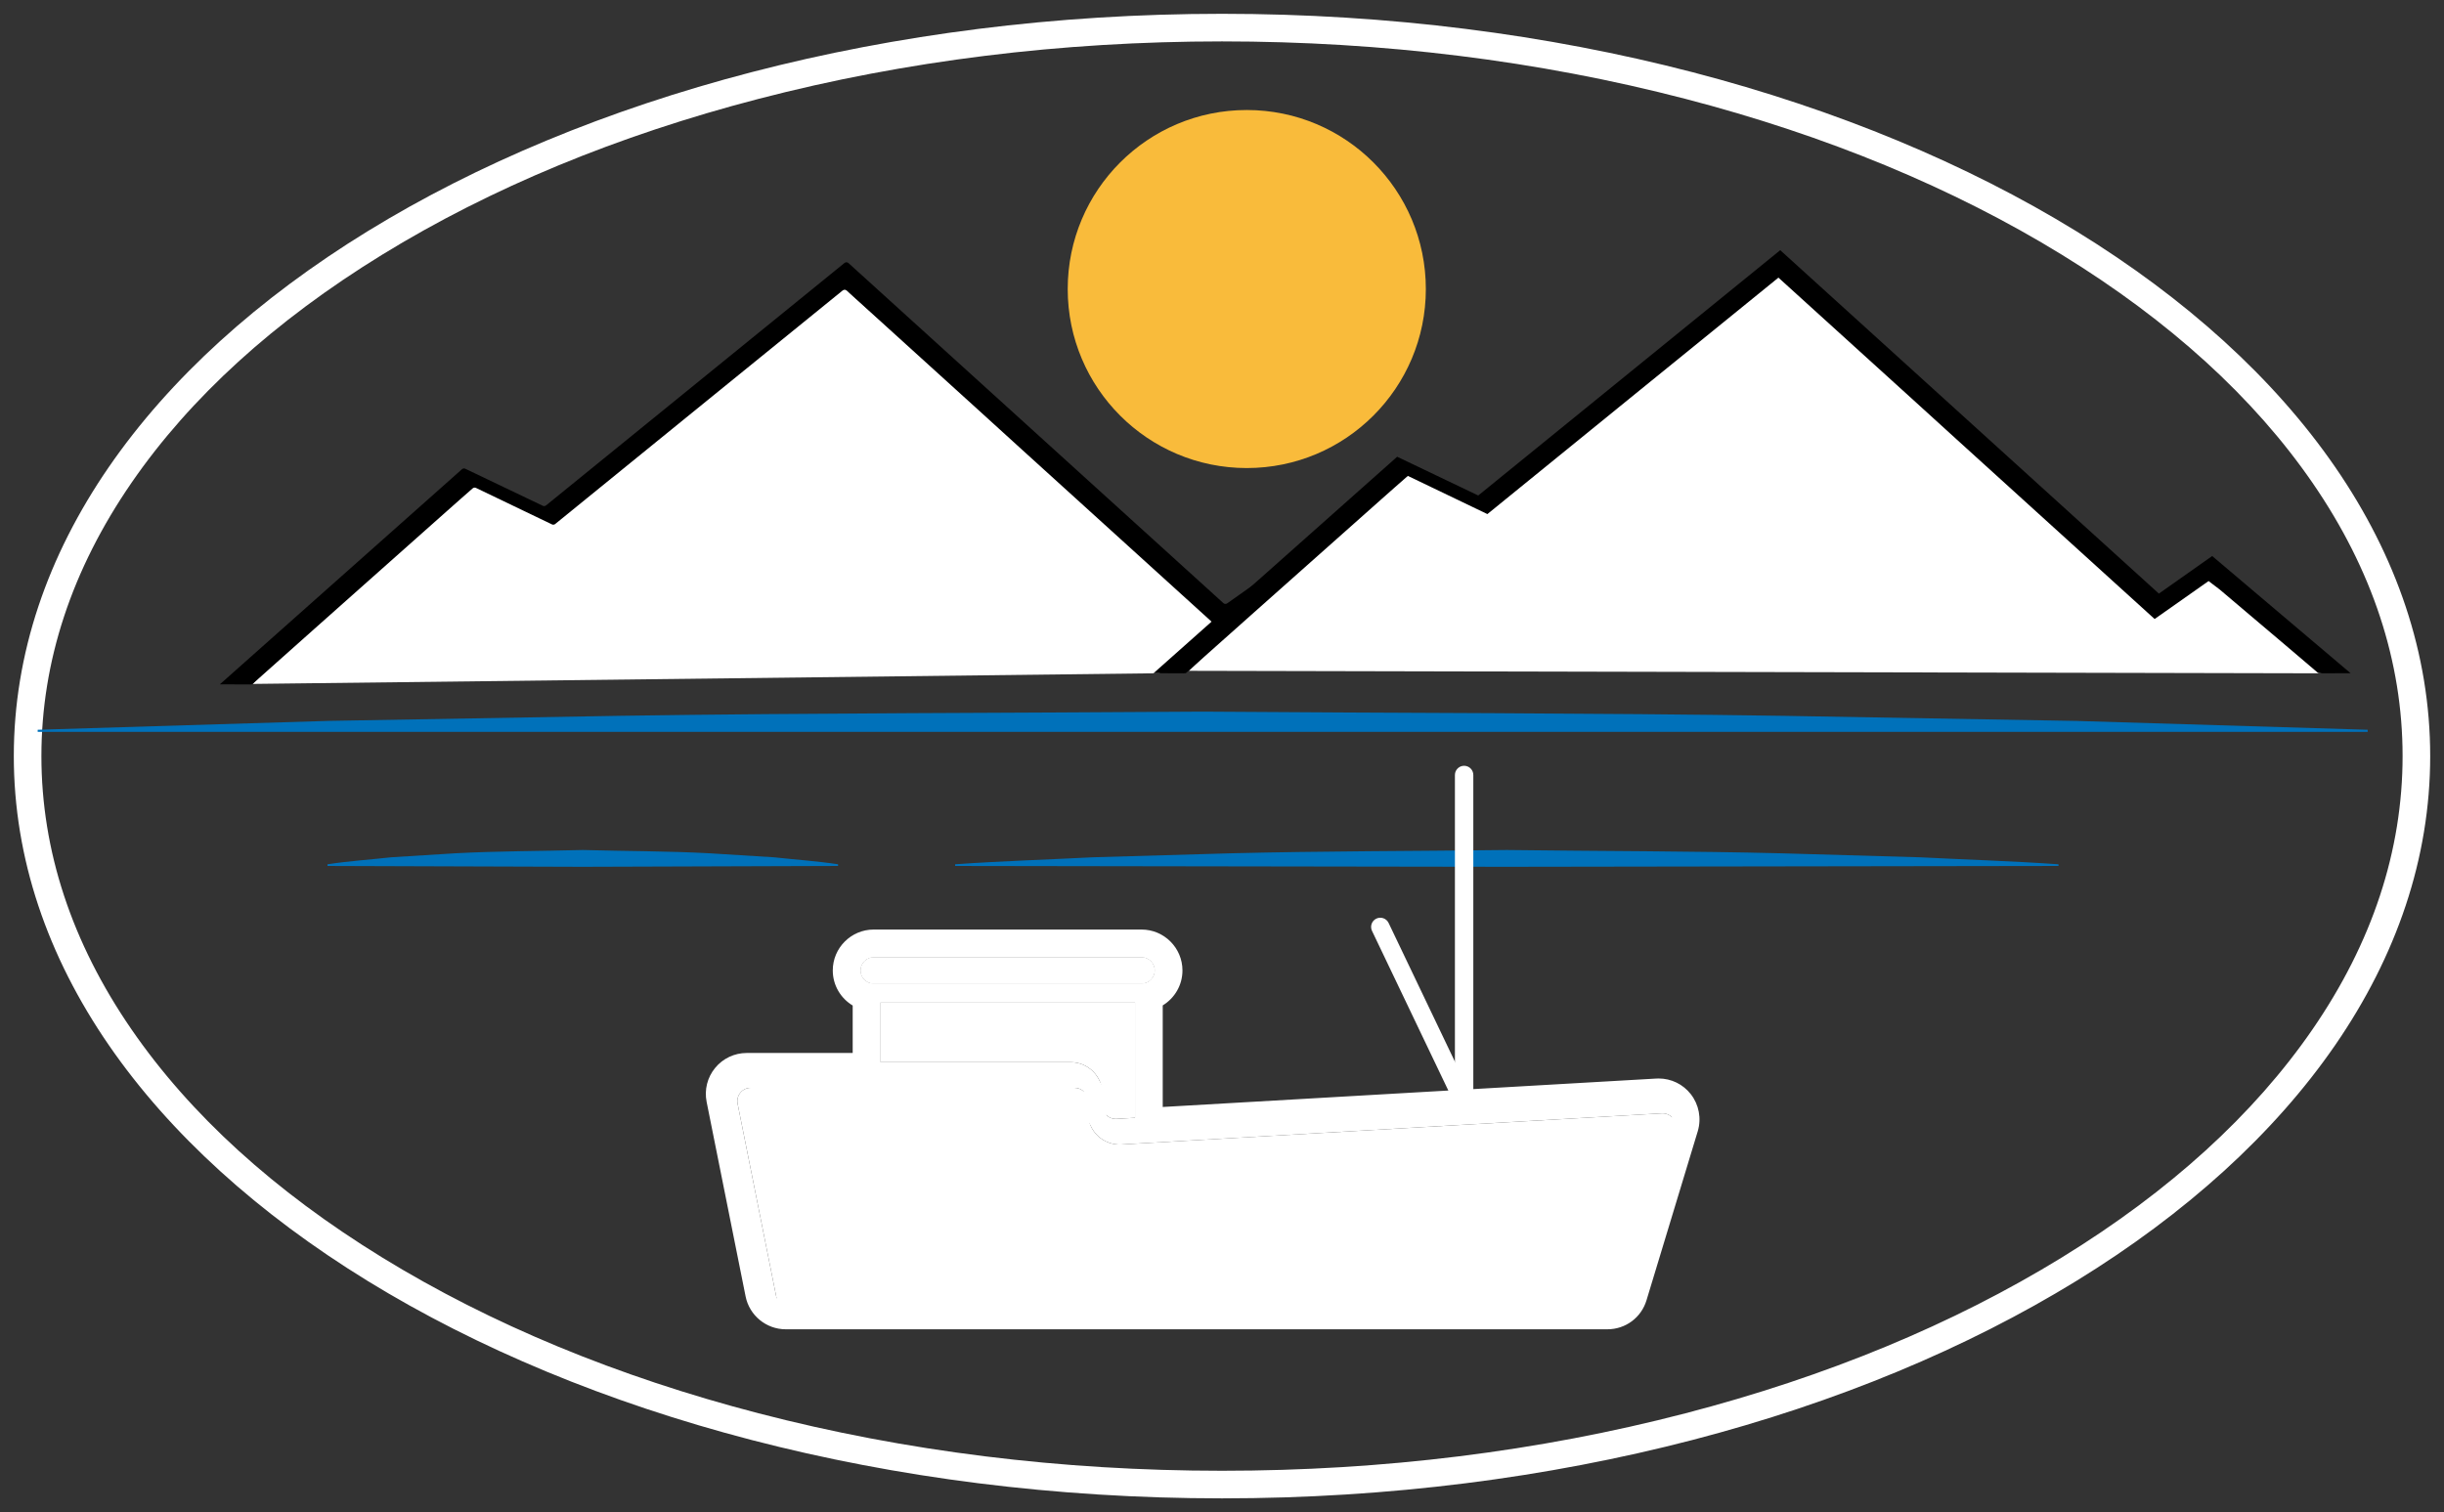
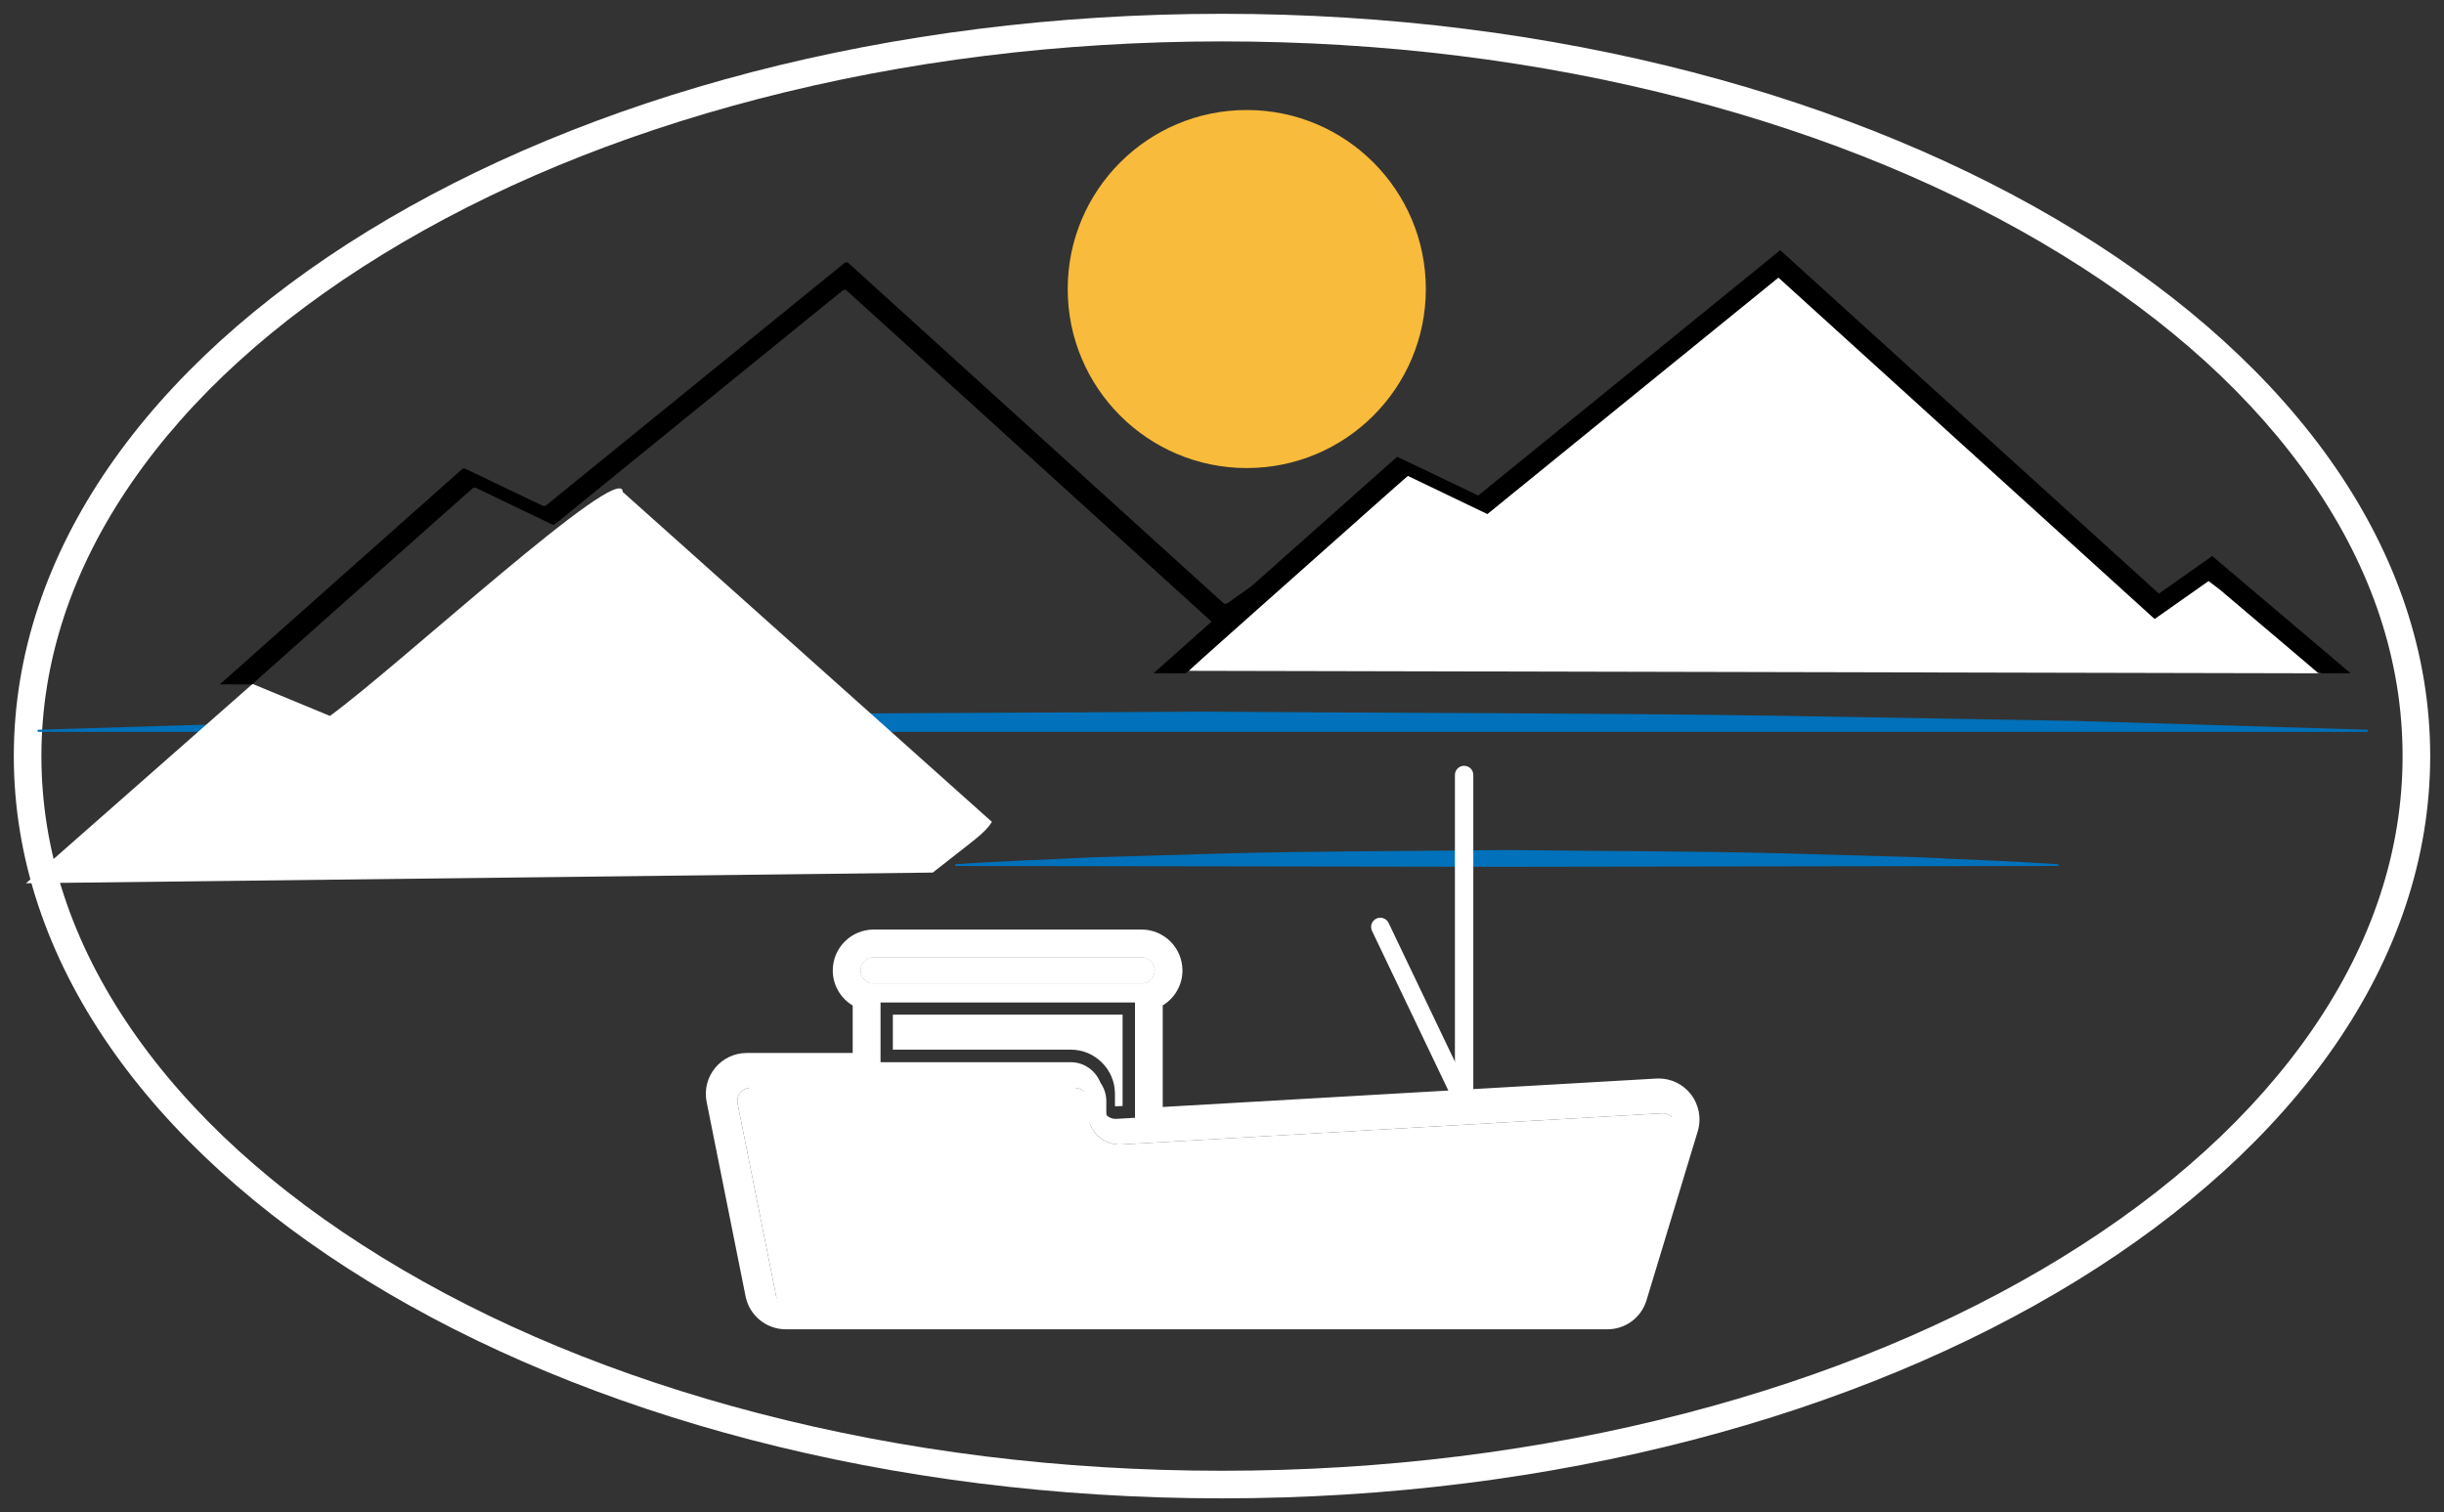
<svg xmlns="http://www.w3.org/2000/svg" id="a" viewBox="0 0 973.8 602.65">
  <rect x="0" y="0" width="973.8" height="602.65" fill="#333333" stroke="none" />
  <defs>
    <style>.b{fill:#fff;}.c{fill:#0071ba;}.d{fill:#f9bb3b;}</style>
  </defs>
  <path d="M629.94,189.158l-.084-.276c.268-.083,.524-.153,.781-.223l.075,.281c-.253,.068-.506,.138-.772,.219Z" />
  <polygon points="567.089 239.541 567.078 239.541 567.078 239.251 567.089 239.541" />
  <path class="b" d="M486.9,16.5c64.055,0,126.169,7.703,184.615,22.894,56.269,14.626,106.745,35.527,150.026,62.125,42.896,26.36,76.495,56.943,99.866,90.898,23.816,34.602,35.892,71.246,35.892,108.913s-12.076,74.31-35.892,108.911c-23.371,33.954-56.971,64.536-99.866,90.895-43.281,26.596-93.758,47.497-150.027,62.122-58.446,15.191-120.56,22.893-184.616,22.893s-126.169-7.702-184.616-22.893c-56.269-14.625-106.745-35.525-150.027-62.122-42.895-26.359-76.495-56.94-99.866-90.895-23.816-34.601-35.892-71.244-35.892-108.911s12.076-74.311,35.892-108.913c23.371-33.955,56.971-64.538,99.866-90.898,43.282-26.597,93.758-47.499,150.027-62.125,58.446-15.192,120.56-22.894,184.615-22.894m-147.15,384.234v18.916h-42.22c-4.892,0-9.481,2.172-12.591,5.959-3.108,3.785-4.343,8.711-3.385,13.531l15.526,77.51c1.508,7.602,8.229,13.12,15.98,13.12h327.4c7.232,0,13.497-4.653,15.587-11.569l20.42-67.36,.008-.027,.008-.027c1.507-5.064,.464-10.569-2.799-14.738-3.106-3.959-7.773-6.23-12.804-6.23-.184,0-.569,0-1.053,.034l-196.537,11.319v-40.482c4.708-2.86,7.86-8.035,7.86-13.932,0-8.988-7.312-16.3-16.3-16.3h-106.73c-8.988,0-16.3,7.312-16.3,16.3,0,5.926,3.183,11.124,7.93,13.974M486.9,5.5C221.03,5.5,5.5,137.95,5.5,301.33s215.53,295.82,481.4,295.82,481.4-132.44,481.4-295.82S752.77,5.5,486.9,5.5h0Zm-138.78,386.55c-2.92,0-5.3-2.38-5.3-5.29,0-2.92,2.38-5.3,5.3-5.3h106.73c2.92,0,5.3,2.38,5.3,5.3,0,2.91-2.38,5.29-5.3,5.29h-106.73Zm2.63,31.27v-23.94h101.54v46.1l-7.45,.43c-.111,.007-.221,.01-.331,.01-1.347,0-2.61-.507-3.599-1.45-1.07-1.01-1.66-2.37-1.66-3.84v-4.69c0-6.96-5.67-12.62-12.63-12.62h-75.87Zm-37.69,95.45c-2.52,0-4.7-1.79-5.19-4.26l-15.53-77.53c-.31-1.56,.09-3.16,1.1-4.39,1.01-1.23,2.5-1.94,4.09-1.94h129.09c2.92,0,5.3,2.38,5.3,5.29v4.69c0,3.45,1.44,6.8,3.95,9.17,2.345,2.215,5.469,3.451,8.671,3.451,.239,0,.479-.007,.719-.021l215.31-12.4c.1-.01,.21-.01,.31-.01,1.63,0,3.13,.72,4.15,2.02,1.08,1.38,1.41,3.13,.91,4.81l-20.42,67.36c-.68,2.25-2.71,3.76-5.06,3.76H313.06Z" />
  <g>
    <path class="b" d="M444.509,440.92c-.044,0-.076,0-.148-.068-.098-.093-.111-.141-.111-.222v-4.69c0-9.716-7.909-17.62-17.63-17.62h-70.87v-13.939h91.54v36.38l-2.781,.16Z" />
-     <path class="b" d="M442.29,409.38v10.255c-4.069-3.909-9.594-6.315-15.67-6.315h-65.87v-3.94h81.54m10-10h-101.54v23.94h75.87c6.96,0,12.63,5.66,12.63,12.62v4.69c0,1.47,.59,2.83,1.66,3.84,.989,.943,2.252,1.45,3.599,1.45,.11,0,.22-.003,.331-.01l7.45-.43v-46.1h0Z" />
  </g>
  <path class="c" d="M130.485,344.447c8.477-1.291,16.953-1.846,25.43-2.791l25.43-1.589c16.953-.907,33.907-.861,50.859-1.308,16.953,.476,33.907,.39,50.86,1.328l25.43,1.585c8.477,.938,16.953,1.492,25.43,2.775v.67l-101.719,.334-101.719-.334v-.67Z" />
  <path class="c" d="M380.567,344.447c18.318-1.291,36.635-1.846,54.954-2.791l54.954-1.589c36.635-.907,73.271-.861,109.906-1.308,36.635,.476,73.271,.39,109.907,1.328l54.953,1.585c18.318,.938,36.635,1.492,54.954,2.775v.67l-219.813,.334-219.813-.334v-.67Z" />
  <path class="c" d="M15.014,290.834l116.047-3.539,116.047-2.024c77.365-1.152,154.728-1.095,232.093-1.661,77.364,.604,154.728,.495,232.092,1.686l116.047,2.021,116.047,3.516v.851H15.014v-.851Z" />
  <polygon class="b" points="459.61 392.05 459.61 448.94 452.29 448.94 452.29 399.38 350.75 399.38 350.75 426.99 343.42 426.99 343.42 392.05 459.61 392.05" />
  <g>
    <path class="b" d="M454.85,374.13h-106.73c-6.96,0-12.63,5.67-12.63,12.63,0,5.3,3.29,9.85,7.93,11.7,1.45,.6,3.04,.92,4.7,.92h106.73c1.69,0,3.29-.33,4.76-.94,4.61-1.87,7.87-6.4,7.87-11.68,0-6.96-5.66-12.63-12.63-12.63Zm0,17.92h-106.73c-2.92,0-5.3-2.38-5.3-5.29,0-2.92,2.38-5.3,5.3-5.3h106.73c2.92,0,5.3,2.38,5.3,5.3,0,2.91-2.38,5.29-5.3,5.29Z" />
    <path class="b" d="M460.15,386.76c0,2.91-2.38,5.29-5.3,5.29h-106.73c-2.92,0-5.3-2.38-5.3-5.29,0-2.92,2.38-5.3,5.3-5.3h106.73c2.92,0,5.3,2.38,5.3,5.3Z" />
  </g>
  <path class="b" d="M579.706,442.232h7.329v-133.369c0-2.024-1.641-3.665-3.665-3.665h0c-2.024,0-3.665,1.641-3.665,3.665v133.369Z" />
  <path class="b" d="M580.417,441.596l6.618-3.15-33.748-70.61c-.87-1.828-3.056-2.604-4.884-1.734h0c-1.828,.87-2.604,3.056-1.734,4.884l33.748,70.61Z" />
  <circle class="d" cx="496.772" cy="115.19" r="71.347" />
-   <path class="b" d="M100.631,272.566c16.074-15.601,79.377-78.581,90.27-79.448l30.821,12.757c26.5-19.162,116.683-102.52,116.683-89.265l147.101,131.502c-3.053,4.721-6.534,6.708-23.586,20.192l-361.289,4.262Z" />
+   <path class="b" d="M100.631,272.566l30.821,12.757c26.5-19.162,116.683-102.52,116.683-89.265l147.101,131.502c-3.053,4.721-6.534,6.708-23.586,20.192l-361.289,4.262Z" />
  <path class="b" d="M473.732,267.347c16.074-15.601,79.377-78.581,90.27-79.448l30.821,12.757c26.5-19.162,116.683-102.52,116.683-89.265l147.101,131.502c24.67-35.24,51.559,16.094,66.53,25.447l-451.406-.993Z" />
  <path d="M553.287,272.776h0Zm-43.155-46.131c-.426-.361-1.043-.388-1.5-.066l-19.658,13.868c-.469,.331-1.106,.292-1.531-.094L338.078,104.85c-.449-.407-1.127-.425-1.597-.043l-118.905,96.616c-.368,.299-.875,.359-1.302,.155l-30.87-14.759c-.445-.213-.975-.138-1.344,.19l-56.461,50.17-21.857,19.428-18.153,16.135h2.306c3.704,0,6.569,.009,9.286,.035l.21,.009c.891,0,1.118-.114,1.118-.114,.035-.026,.07-.052,.122-.105l7.495-6.674,19.751-17.594c10.378-9.225,50.553-44.936,50.553-44.936,1.747-1.564,3.512-3.119,5.442-4.822l4.449-3.903c.369-.324,.897-.396,1.34-.184l30.253,14.53c.428,.206,.936,.146,1.305-.154l40.646-33.046,6.185-5.023,4.342-3.538,12.527-10.177,50.845-41.294c.47-.382,1.149-.363,1.597,.044l48.612,44.106h.009l9.81,8.919,11.697,10.64,78.261,71.016c.425,.386,1.061,.425,1.53,.095l19.41-18.964c.438-.308-1.592,2.787-1.167,3.112l4.609-8.076Z" />
  <path d="M918.272,252.799l-36.838-31.204-21.236,14.982-150.874-136.87-120.325,97.769-32.304-15.445-57.07,50.71-21.857,19.428-18.153,16.135h2.306c3.704,0,6.569,.009,9.286,.035l.21,.009c.891,0,1.118-.114,1.118-.114,.035-.026,.07-.052,.122-.105l7.495-6.674,19.751-17.594c10.378-9.225,50.553-44.936,50.553-44.936,1.747-1.564,3.512-3.119,5.442-4.822l5.058-4.438,31.684,15.217,41.25-33.536,6.185-5.023,4.342-3.538,12.527-10.177,51.663-41.957,49.391,44.814h.009l9.81,8.919,11.697,10.64,78.988,71.676,21.498-15.13,2.446,1.869,.69,.515c.498,.367,.978,.716,1.415,1.092l12.003,10.168c4.158,3.503,8.343,7.05,12.527,10.605,2.297,1.948,4.604,3.905,6.901,5.862,2.507,2.131,5.014,4.263,7.495,6.386,.131,.114,.323,.271,1.66,.271h.175c2.324-.026,4.761-.035,7.923-.035h3.346l-18.31-15.506Z" />
  <g>
    <path class="b" d="M672.346,441.199c-2.55-3.24-6.53-5.03-10.65-4.8l-73.1,4.21-.34,.02-6.99,.4-.92,.06-119.18,6.86-7.32,.42-7.45,.43c-1.47,.09-2.86-.42-3.93-1.44-1.07-1.01-1.66-2.37-1.66-3.84v-4.69c0-6.96-5.67-12.62-12.63-12.62h-129.09c-3.79,0-7.35,1.69-9.76,4.62-2.41,2.94-3.36,6.76-2.61,10.48l15.52,77.53c1.18,5.88,6.38,10.15,12.38,10.15h327.4c5.6,0,10.45-3.6,12.08-8.97l20.41-67.36c1.2-3.94,.39-8.23-2.16-11.46Zm-4.85,9.34l-20.42,67.36c-.68,2.25-2.71,3.76-5.06,3.76H314.616c-2.52,0-4.7-1.79-5.19-4.26l-15.53-77.53c-.31-1.56,.09-3.16,1.1-4.39,1.01-1.23,2.5-1.94,4.09-1.94h129.09c2.92,0,5.3,2.38,5.3,5.29v4.69c0,3.45,1.44,6.8,3.95,9.17,2.52,2.38,5.94,3.63,9.39,3.43l215.31-12.4c.1-.01,.21-.01,.31-.01,1.63,0,3.13,.72,4.15,2.02,1.08,1.38,1.41,3.13,.91,4.81Z" />
    <path class="b" d="M667.495,450.539l-20.42,67.36c-.68,2.25-2.71,3.76-5.06,3.76H314.616c-2.52,0-4.7-1.79-5.19-4.26l-15.53-77.53c-.31-1.56,.09-3.16,1.1-4.39,1.01-1.23,2.5-1.94,4.09-1.94h129.09c2.92,0,5.3,2.38,5.3,5.29v4.69c0,3.45,1.44,6.8,3.95,9.17,2.52,2.38,5.94,3.63,9.39,3.43l215.31-12.4c.1-.01,.21-.01,.31-.01,1.63,0,3.13,.72,4.15,2.02,1.08,1.38,1.41,3.13,.91,4.81Z" />
  </g>
</svg>